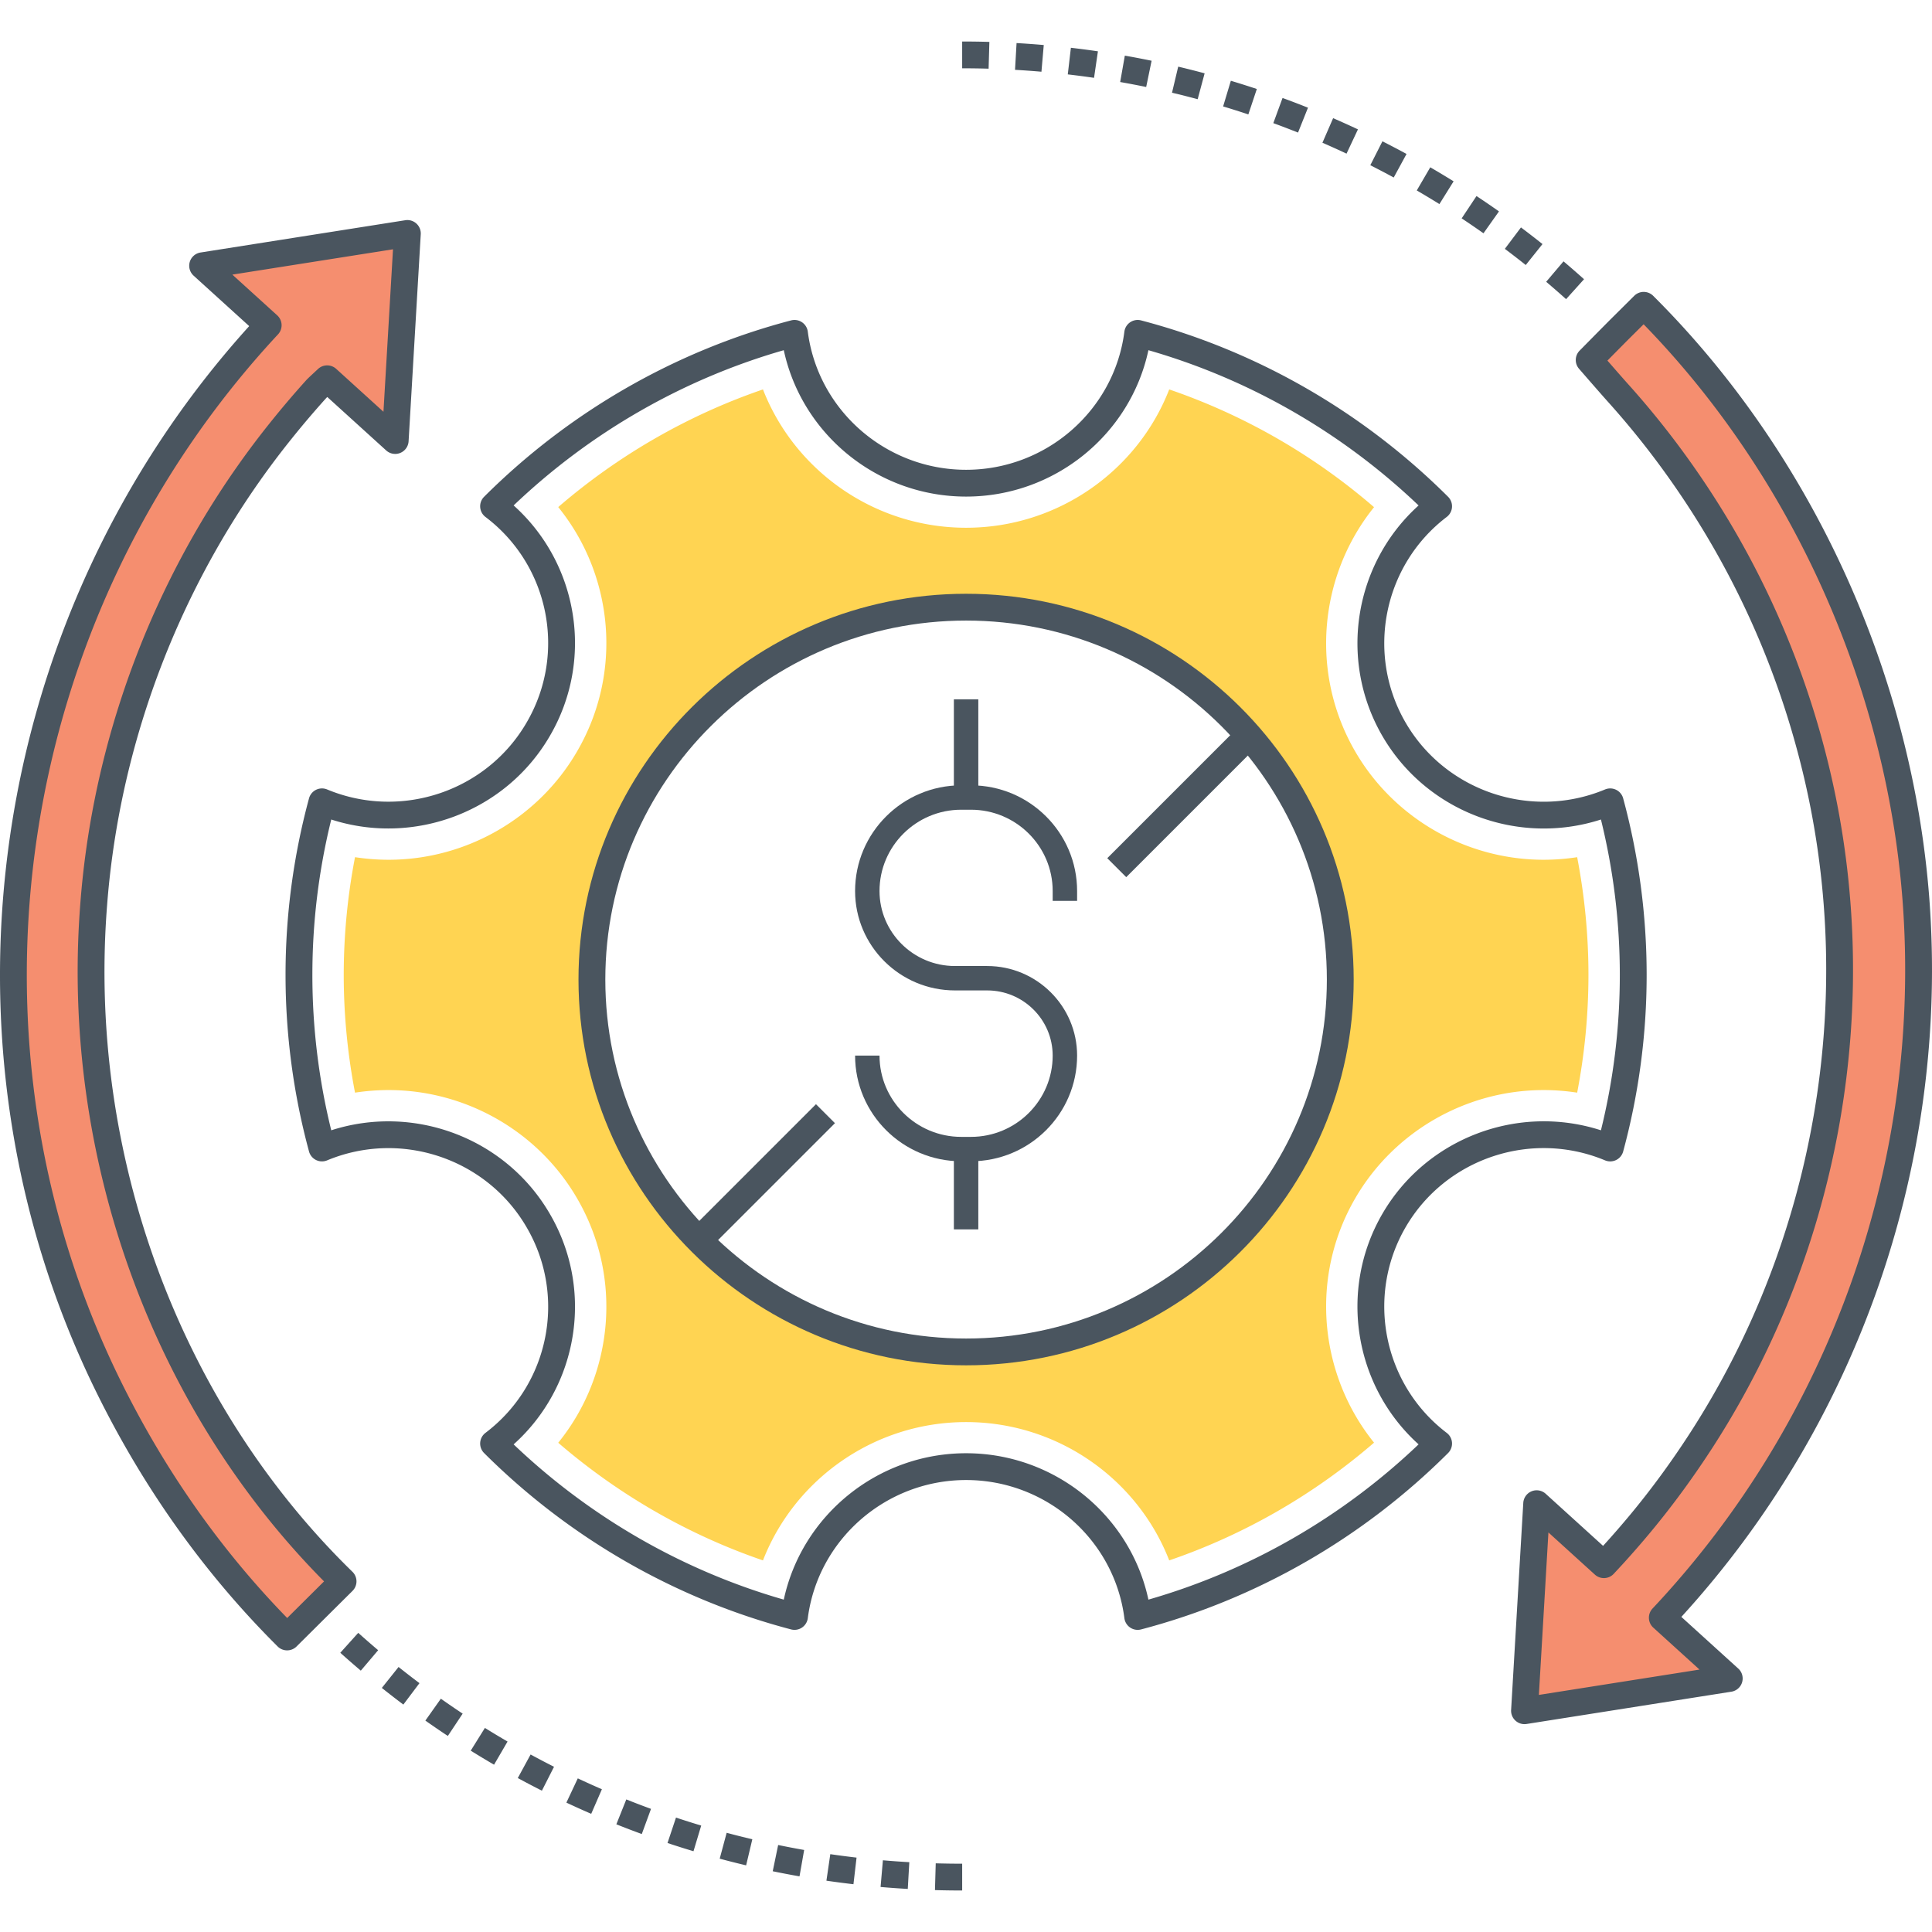
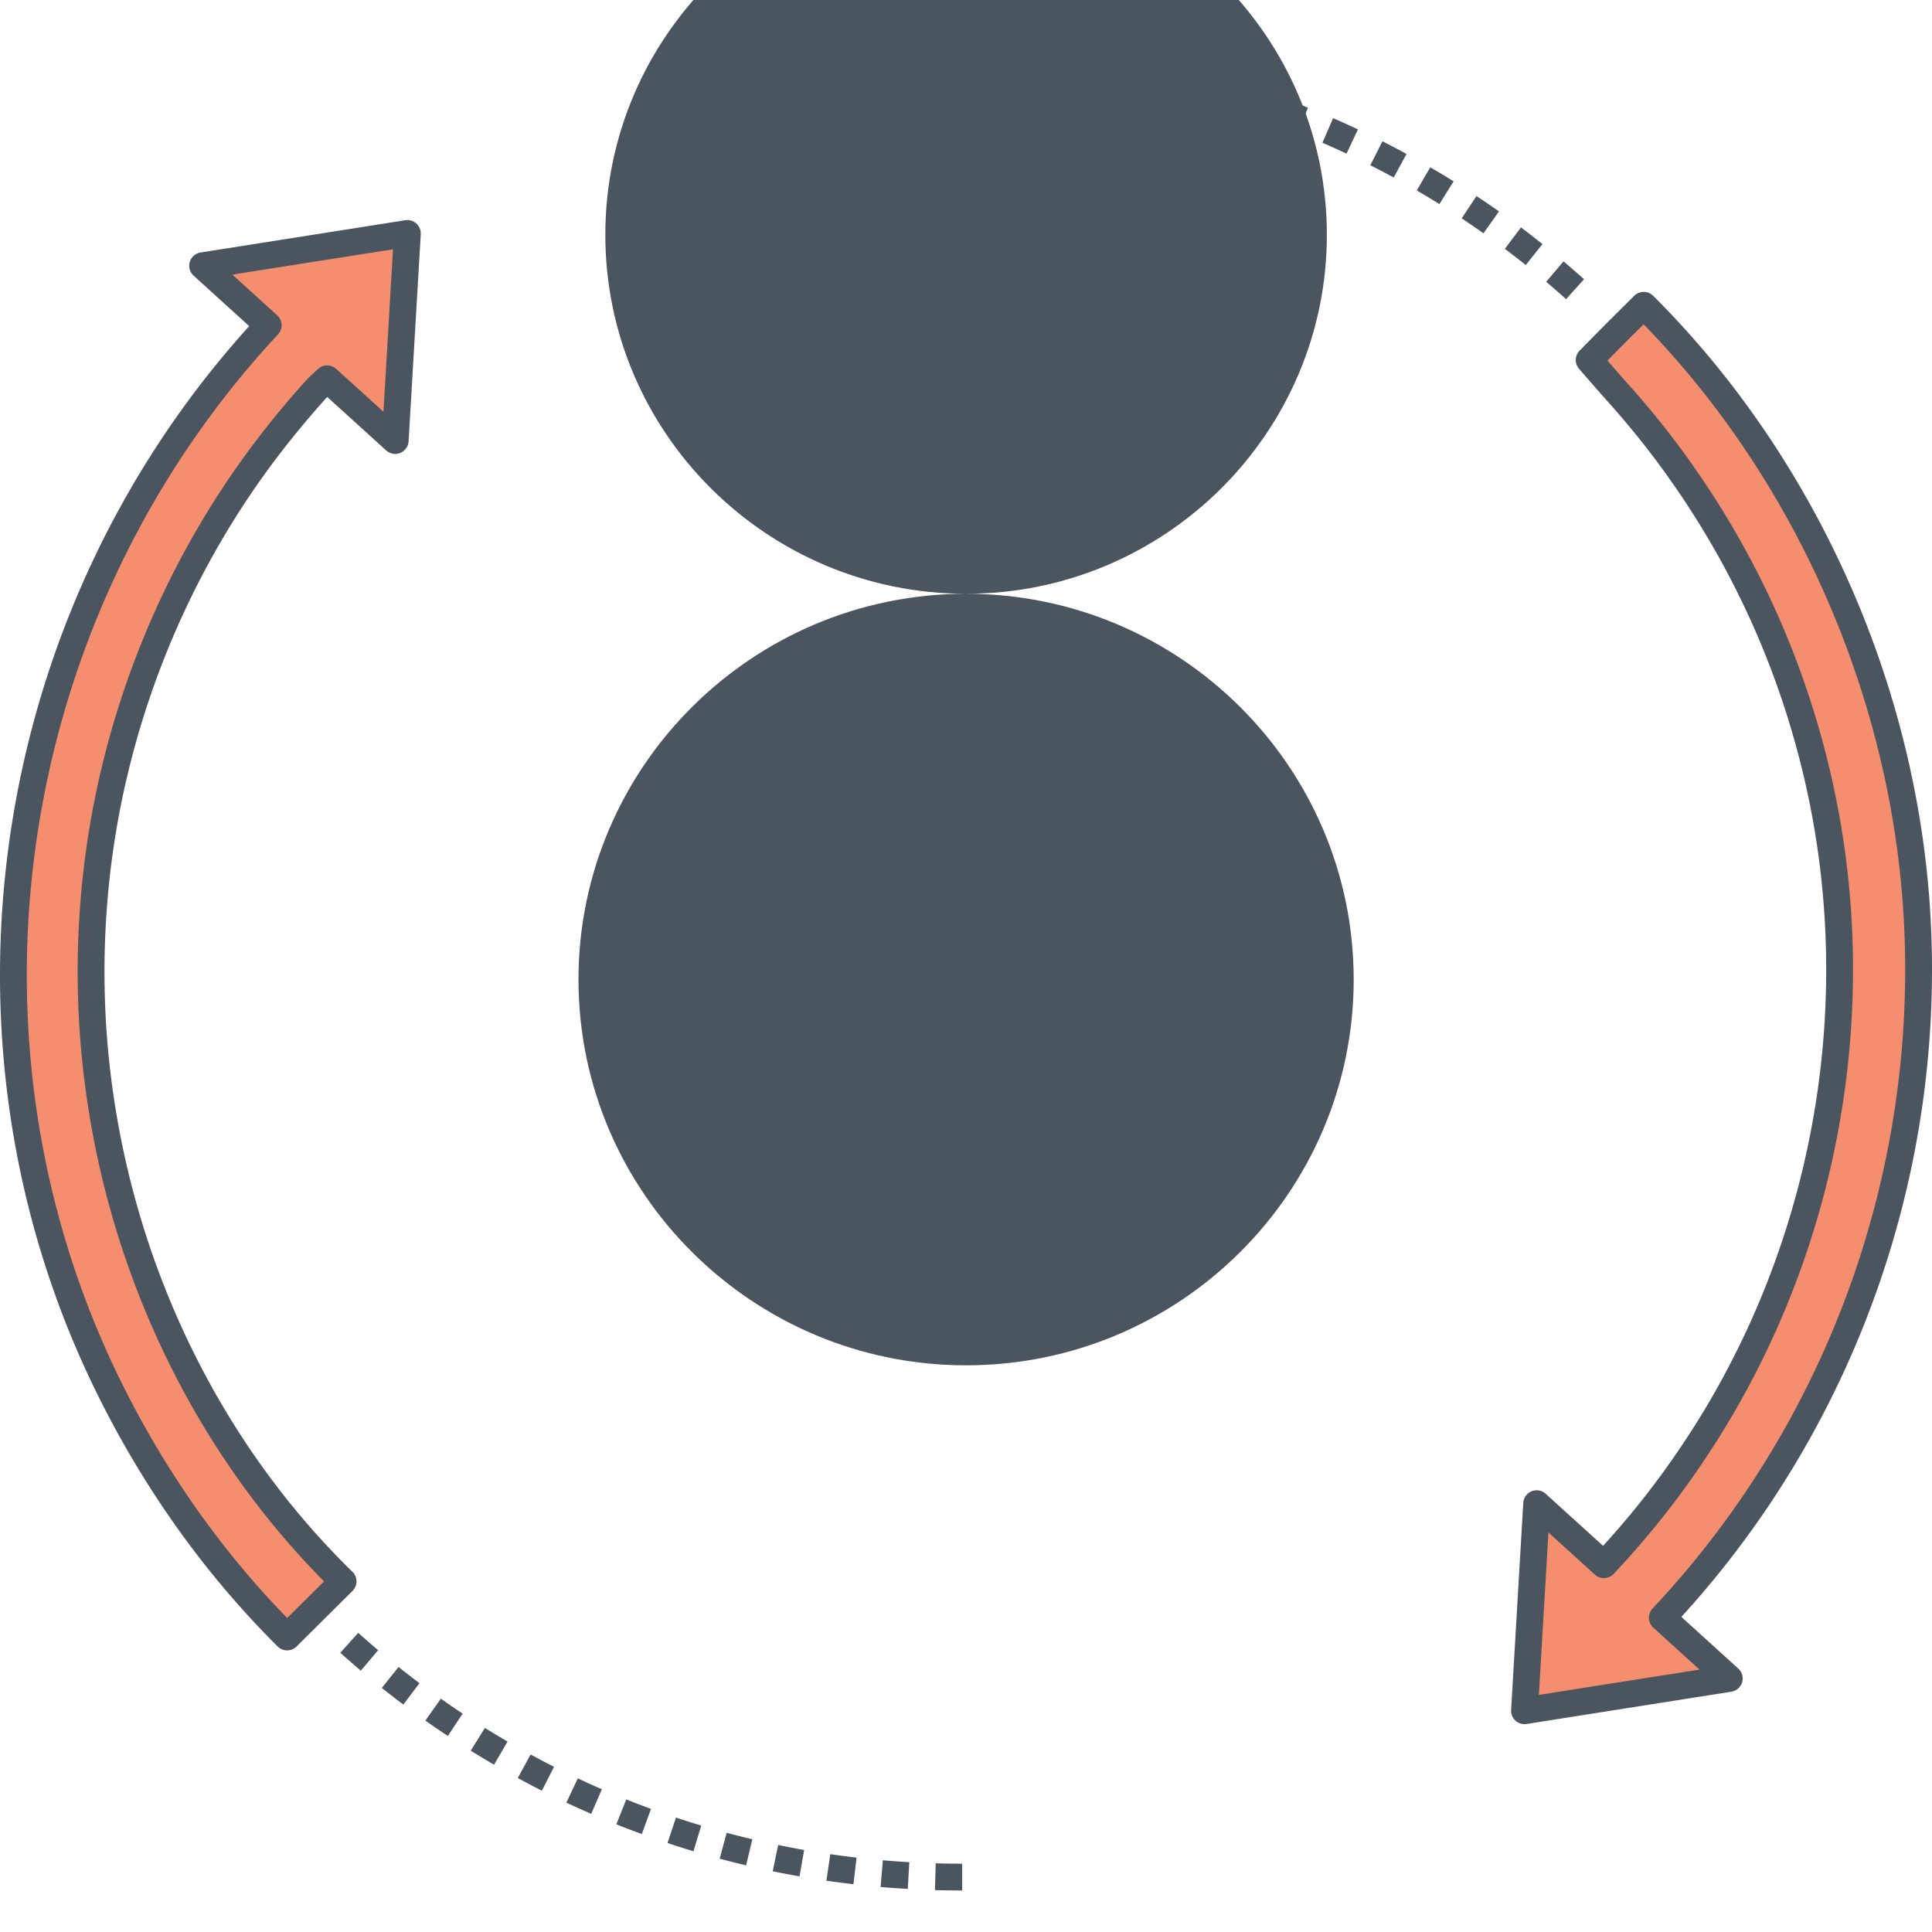
<svg xmlns="http://www.w3.org/2000/svg" viewBox="0 0 512 512">
-   <path d="M417.965 227.16a58.387 58.387 0 01-8.877.685c-20.554 0-39.708-11.007-49.961-28.722-12.081-20.857-9.565-46.625 5.008-64.719-15.973-13.794-34.415-24.4-54.281-31.202-8.402 21.612-29.597 36.658-53.83 36.658-24.233 0-45.404-15.046-53.83-36.658-19.842 6.802-38.284 17.408-54.257 31.178 14.668 18.093 17.16 43.886 4.984 64.767-10.253 17.691-29.407 28.698-49.937 28.698-2.99 0-5.958-.236-8.901-.685a165.292 165.292 0 00-2.99 31.202c0 10.511 1.021 20.951 2.99 31.202a58.942 58.942 0 018.901-.685c20.53 0 39.684 11.007 49.937 28.675 12.176 20.88 9.684 46.697-4.984 64.79 15.973 13.77 34.415 24.375 54.257 31.178 8.426-21.612 29.597-36.658 53.83-36.658 24.233 0 45.428 15.046 53.83 36.658 19.866-6.802 38.308-17.408 54.281-31.202-14.573-18.093-17.089-43.862-5.008-64.719 10.253-17.715 29.407-28.722 49.961-28.722 2.99 0 5.957.236 8.877.685a165.292 165.292 0 002.99-31.202c0-10.511-1.02-20.951-2.99-31.202zM256.024 358.274c-54.756 0-99.163-44.169-99.163-98.684 0-54.491 44.407-98.684 99.163-98.684 54.779 0 99.163 44.193 99.163 98.684 0 54.515-44.384 98.684-99.163 98.684z" fill="#ffd452" />
  <path d="M285.444 238.736v-2.61c0-15.443-12.62-28.007-28.13-28.007h-2.576c-15.512 0-28.131 12.564-28.131 28.007 0 14.527 11.87 26.346 26.462 26.346h8.537c9.574 0 17.365 7.748 17.365 17.27 0 11.877-9.715 21.541-21.658 21.541h-2.575c-11.943 0-21.658-9.663-21.658-21.541h-6.473c0 15.443 12.62 28.007 28.13 28.007h2.576c15.512 0 28.131-12.564 28.131-28.007 0-13.089-10.693-23.736-23.838-23.736h-8.537c-11.022 0-19.989-8.919-19.989-19.88 0-11.878 9.715-21.542 21.658-21.542h2.575c11.943 0 21.658 9.663 21.658 21.542v2.61z" fill="#4a555f" />
-   <path fill="#4a555f" d="M252.788 185.331h6.474v26.02h-6.474zM252.788 304.697h6.474v21.104h-6.474z" />
-   <path d="M430.154 211.564a3.55 3.55 0 00-1.868-2.261 3.567 3.567 0 00-2.934-.088c-19.548 8.15-42.278.521-52.872-17.751-10.581-18.267-5.886-41.685 10.92-54.471a3.547 3.547 0 00.359-5.338c-22.604-22.543-50.737-38.707-81.357-46.744a3.552 3.552 0 00-4.43 2.983c-2.673 20.869-20.707 36.605-41.948 36.605-21.219 0-39.254-15.738-41.949-36.609a3.552 3.552 0 00-4.43-2.98c-30.62 8.037-58.753 24.201-81.357 46.744a3.55 3.55 0 00.367 5.344c16.894 12.775 21.587 36.185 10.913 54.464-10.585 18.259-33.314 25.889-52.875 17.752a3.556 3.556 0 00-4.798 2.349 178.886 178.886 0 00-6.224 46.798c0 15.82 2.094 31.565 6.224 46.798a3.55 3.55 0 001.867 2.26 3.56 3.56 0 002.931.09c19.561-8.137 42.29-.507 52.88 17.761 10.67 18.269 5.976 41.679-10.917 54.455a3.55 3.55 0 00-.367 5.344c22.602 22.542 50.736 38.705 81.357 46.744a3.556 3.556 0 004.43-2.98c2.695-20.871 20.73-36.609 41.949-36.609 21.242 0 39.275 15.737 41.948 36.606a3.552 3.552 0 004.43 2.983c30.621-8.038 58.753-24.201 81.357-46.744a3.548 3.548 0 00-.358-5.337c-16.807-12.787-21.502-36.205-10.922-54.471 10.594-18.273 33.323-25.906 52.873-17.752a3.567 3.567 0 002.934-.088 3.55 3.55 0 001.868-2.261 178.886 178.886 0 006.224-46.798 178.929 178.929 0 00-6.225-46.798zm-5.888 87.977c-21.907-7.081-46.246 1.995-57.939 22.163-11.68 20.165-7.438 45.697 9.615 61.066-20.274 19.334-44.888 33.479-71.601 41.147-4.794-22.38-24.886-38.794-48.316-38.794-23.407 0-43.498 16.415-48.313 38.794-26.712-7.667-51.322-21.808-71.595-41.14 17.145-15.365 21.384-40.905 9.604-61.075-11.684-20.152-36.028-29.225-57.936-22.159a171.861 171.861 0 01-5.003-41.182c0-13.895 1.682-27.73 5.003-41.182 21.912 7.069 46.251-2.007 57.931-22.149 11.784-20.179 7.546-45.72-9.6-61.084 20.274-19.332 44.885-33.474 71.595-41.14 4.815 22.38 24.906 38.794 48.313 38.794 23.43 0 43.521-16.413 48.316-38.793 26.712 7.667 51.326 21.812 71.601 41.147-17.052 15.368-21.295 40.9-9.613 61.066 11.692 20.166 36.026 29.245 57.938 22.161a171.9 171.9 0 015.002 41.18c0 13.894-1.682 27.729-5.002 41.18z" fill="#4a555f" />
-   <path d="M256.024 157.356c-56.639 0-102.719 45.862-102.719 102.234 0 56.372 46.08 102.235 102.719 102.235 56.639 0 102.717-45.862 102.717-102.235s-46.078-102.234-102.717-102.234zm0 197.367c-52.719 0-95.608-42.677-95.608-95.133 0-52.456 42.889-95.133 95.608-95.133 52.718 0 95.607 42.676 95.607 95.133.001 52.456-42.889 95.133-95.607 95.133z" fill="#4a555f" />
+   <path d="M256.024 157.356c-56.639 0-102.719 45.862-102.719 102.234 0 56.372 46.08 102.235 102.719 102.235 56.639 0 102.717-45.862 102.717-102.235s-46.078-102.234-102.717-102.234zc-52.719 0-95.608-42.677-95.608-95.133 0-52.456 42.889-95.133 95.608-95.133 52.718 0 95.607 42.676 95.607 95.133.001 52.456-42.889 95.133-95.607 95.133z" fill="#4a555f" />
  <path d="M58.023 137.449a225.382 225.382 0 0116.448-23.356 247.442 247.442 0 019.333-10.974c.356-.395 1.573-1.493 2.901-2.739l18.028 16.363 3.223-54.872-54.257 8.553 17.374 15.77c-70.011 75.218-87.944 188.37-42.401 281.074 12.025 24.475 28.04 47.265 47.415 66.547l14.83-14.734c-47.23-46.039-71.227-114.221-66.08-179.44 2.753-36.096 14.26-71.295 33.186-102.192zM507.733 238.211c-4.529-58.718-30.21-115.58-72.134-157.303l-5.973 5.934c-1.828 1.815-8.475 8.566-8.475 8.566s5.597 6.457 7.587 8.667a226.644 226.644 0 0115.161 18.766 230.616 230.616 0 0137.678 82.513c14.021 59.875 2.816 124.262-30.498 176.002-4.977 7.73-10.402 15.192-16.28 22.27a238.535 238.535 0 01-7.515 8.624c-.329.36-1.222 1.324-2.232 2.413l-17.818-16.172-3.223 54.872 54.258-8.555-17.738-16.098c47.888-50.936 72.479-120.872 67.202-190.499z" fill="#f58e6f" />
  <path d="M110.344 59.24a3.551 3.551 0 00-2.942-.877l-54.257 8.553a3.554 3.554 0 00-2.852 2.49 3.546 3.546 0 001.015 3.645L66.04 86.422c-69.609 76.946-85.978 189.96-40.56 282.409 12.525 25.492 28.707 48.202 48.098 67.498a3.544 3.544 0 002.509 1.036c.907 0 1.813-.344 2.507-1.033l14.831-14.735a3.55 3.55 0 00-.024-5.058c-45.911-44.751-70.217-110.777-65.02-176.628 2.694-35.321 13.993-70.111 32.674-100.609a222.129 222.129 0 0116.189-22.987 243.856 243.856 0 019.194-10.812c.071-.076.171-.176.297-.296l15.606 14.164a3.556 3.556 0 005.94-2.42l3.223-54.872a3.546 3.546 0 00-1.16-2.839zm-8.724 49.88L89.095 97.752a3.556 3.556 0 00-4.826.041l-1.216 1.133c-.903.838-1.615 1.512-1.887 1.814a250.418 250.418 0 00-9.468 11.132 229.273 229.273 0 00-16.708 23.725c-19.267 31.453-30.919 67.337-33.697 103.766-5.263 66.684 18.84 133.579 64.581 179.721l-9.766 9.703c-17.732-18.19-32.607-39.396-44.244-63.081-44.653-90.893-27.85-202.248 41.813-277.093a3.547 3.547 0 00-.213-5.045L61.578 72.777l42.571-6.711zM445.577 428.494c47.071-51.534 70.99-120.771 65.7-190.551v-.005c-4.604-59.699-31.272-117.851-73.169-159.545a3.558 3.558 0 00-5.016-.003l-5.973 5.933c-1.834 1.822-8.503 8.595-8.503 8.595a3.547 3.547 0 00-.154 4.814s5.631 6.495 7.633 8.717a223.595 223.595 0 0114.923 18.473c17.728 24.49 30.209 51.824 37.098 81.241 13.819 59.018 2.875 122.173-30.027 173.273-4.991 7.752-10.383 15.128-16.026 21.924a237.246 237.246 0 01-7.23 8.308l-15.208-13.802a3.556 3.556 0 00-5.94 2.42l-3.223 54.872a3.554 3.554 0 004.103 3.716l54.258-8.555a3.55 3.55 0 001.836-6.135zm-37.758 20.675l2.529-43.054 12.314 11.176a3.557 3.557 0 004.999-.216l2.25-2.431a245.194 245.194 0 007.626-8.753c5.824-7.015 11.386-14.624 16.533-22.616 33.937-52.707 45.225-117.852 30.969-178.731-7.104-30.338-19.977-58.527-38.258-83.784a230.631 230.631 0 00-15.4-19.061c-1.173-1.301-3.606-4.087-5.393-6.14 2.096-2.124 5.025-5.089 6.145-6.201l3.443-3.421c39.277 40.32 64.227 95.706 68.61 152.541 5.231 69.003-18.916 137.454-66.249 187.802a3.553 3.553 0 00.202 5.059l12.251 11.117zM124.747 463.945a247.406 247.406 0 006.183 3.719l3.578-6.136a237.274 237.274 0 01-6.003-3.611zm12.473 7.255a246.915 246.915 0 006.39 3.35l3.213-6.336a237.45 237.45 0 01-6.208-3.254zm-36.029-23.883a248.289 248.289 0 005.703 4.413l4.272-5.677a239.75 239.75 0 01-5.541-4.286zm11.536 8.658a253.026 253.026 0 005.953 4.073l3.932-5.917a236.692 236.692 0 01-5.781-3.956zm-22.544-17.973c1.789 1.606 3.6 3.185 5.436 4.738l4.596-5.419a240.589 240.589 0 01-5.278-4.6zm59.915 39.711a244.882 244.882 0 006.578 2.97l2.833-6.513a239.885 239.885 0 01-6.388-2.884zm54.684 18.187c2.354.485 4.719.937 7.095 1.355l1.234-6.994a237.288 237.288 0 01-6.891-1.316zm28.579 4.168c2.395.207 4.797.38 7.209.519l.407-7.09a237.799 237.799 0 01-7-.504zm14.616-6.269l-.204 7.098c2.394.069 4.799.103 7.211.103v-7.101c-2.345 0-4.68-.034-7.007-.1zm-28.967 4.603c2.377.346 4.764.659 7.163.937l.822-7.054c-2.33-.271-4.65-.574-6.958-.911zm-55.671-14.942c2.232.891 4.48 1.751 6.742 2.579l2.444-6.669a239.979 239.979 0 01-6.548-2.504zm27.389 9.109c2.32.623 4.655 1.213 7.003 1.77l1.641-6.91a236.256 236.256 0 01-6.799-1.718zm-13.831-4.152a243.56 243.56 0 006.885 2.178l2.046-6.801a235.793 235.793 0 01-6.683-2.115zM324.14 28.206c2.242.673 4.469 1.378 6.683 2.115l2.248-6.737a243.56 243.56 0 00-6.885-2.178zm-13.544-3.635c2.279.54 4.546 1.113 6.799 1.718l1.844-6.858a248.813 248.813 0 00-7.002-1.769zm-13.738-2.833c2.309.406 4.605.844 6.892 1.316l1.437-6.955a248.687 248.687 0 00-7.095-1.355zm-13.884-2.024c2.33.27 4.65.574 6.958.911l1.028-7.027a247.533 247.533 0 00-7.163-.937zm-27.99-1.613c2.344 0 4.68.034 7.007.1l.204-7.098a250.409 250.409 0 00-7.211-.103zm14.009.402c2.342.134 4.675.302 7 .504l.615-7.075a248.55 248.55 0 00-7.208-.519zm68.449 14.128a236.74 236.74 0 016.548 2.504l2.639-6.594a246.374 246.374 0 00-6.742-2.578zm49.914 25.238a236.749 236.749 0 015.782 3.956l4.104-5.8a253.026 253.026 0 00-5.953-4.073zm11.444 8.078a239.75 239.75 0 015.541 4.286l4.435-5.551a254.002 254.002 0 00-5.703-4.412zM350.458 37.83c2.146.931 4.275 1.893 6.388 2.884l3.023-6.428a246.312 246.312 0 00-6.578-2.97zm63.891 31.429l-4.597 5.419a240.589 240.589 0 015.278 4.6l4.754-5.281a242.407 242.407 0 00-5.435-4.738zm-38.891-18.787a237.274 237.274 0 016.003 3.611l3.759-6.029a247.406 247.406 0 00-6.183-3.719zm-12.313-6.687a237.45 237.45 0 016.208 3.254l3.395-6.239a245.295 245.295 0 00-6.39-3.35z" fill="#4a555f" />
  <g>
-     <path fill="#4a555f" d="M216.242 292.626l5.027 5.028-35.355 35.355-5.028-5.027z" />
-   </g>
+     </g>
  <g>
    <path fill="#4a555f" d="M328.793 192.075l5.027 5.028-35.355 35.355-5.028-5.028z" />
  </g>
</svg>